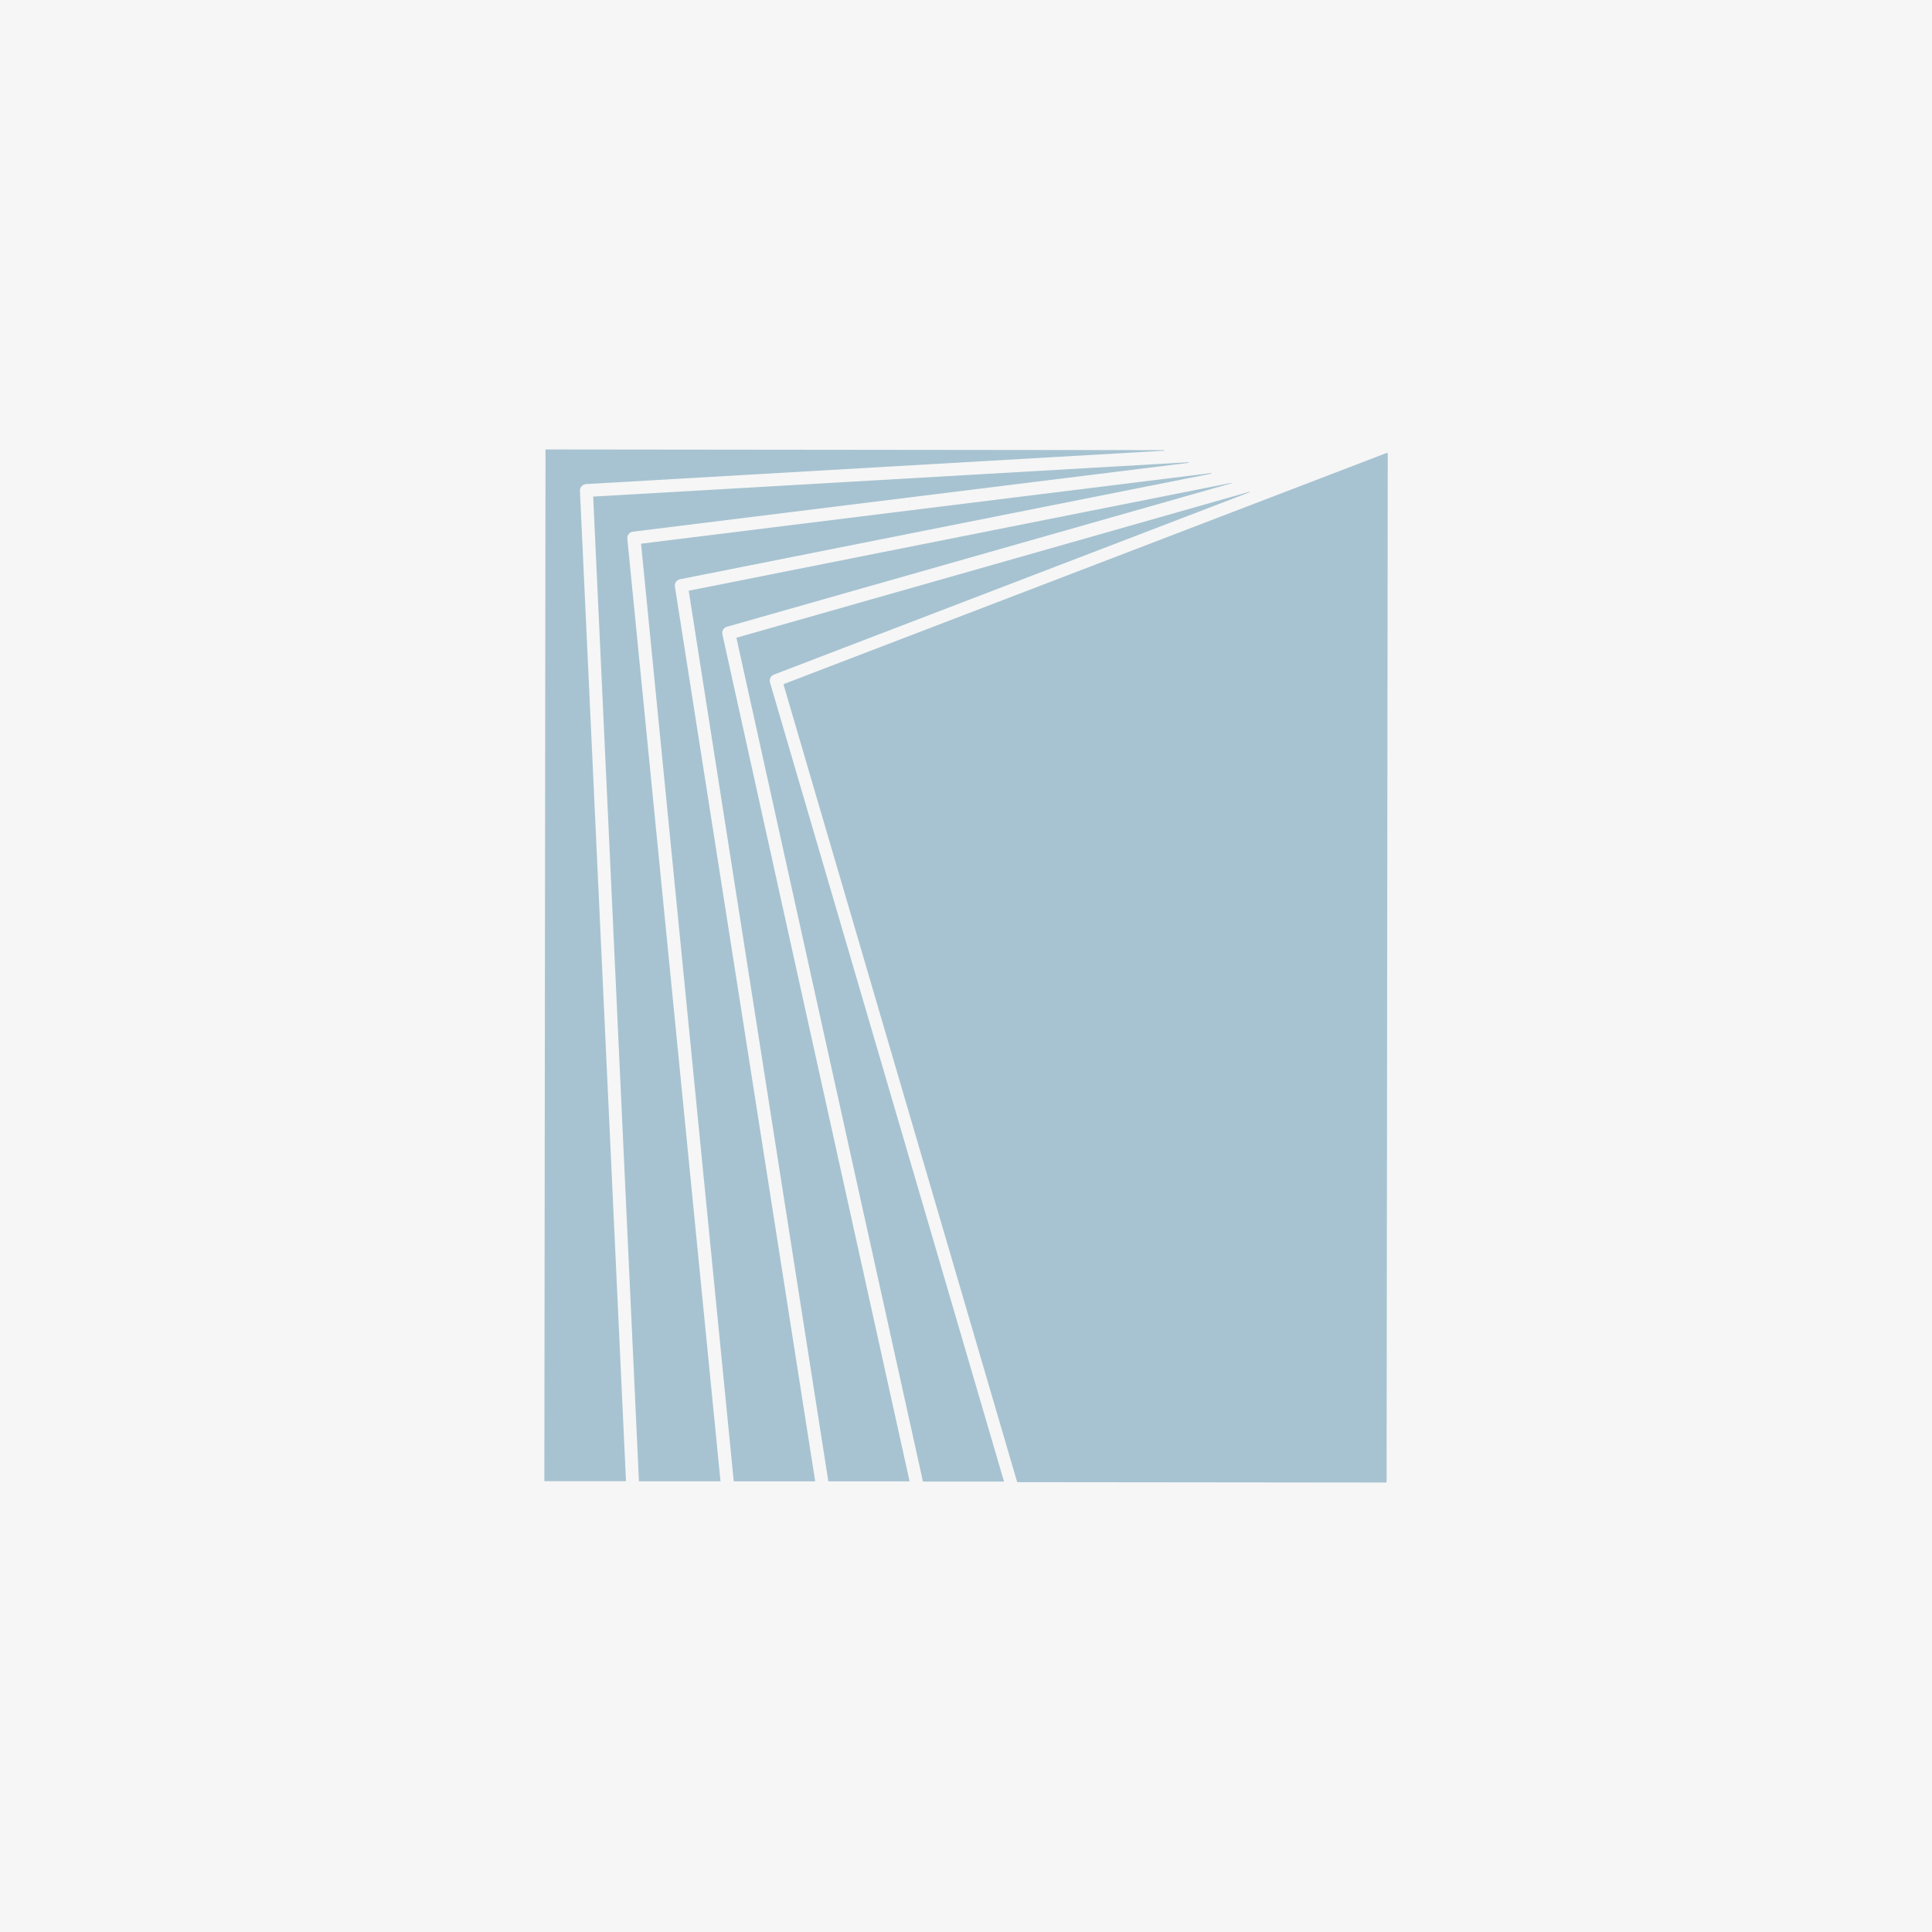
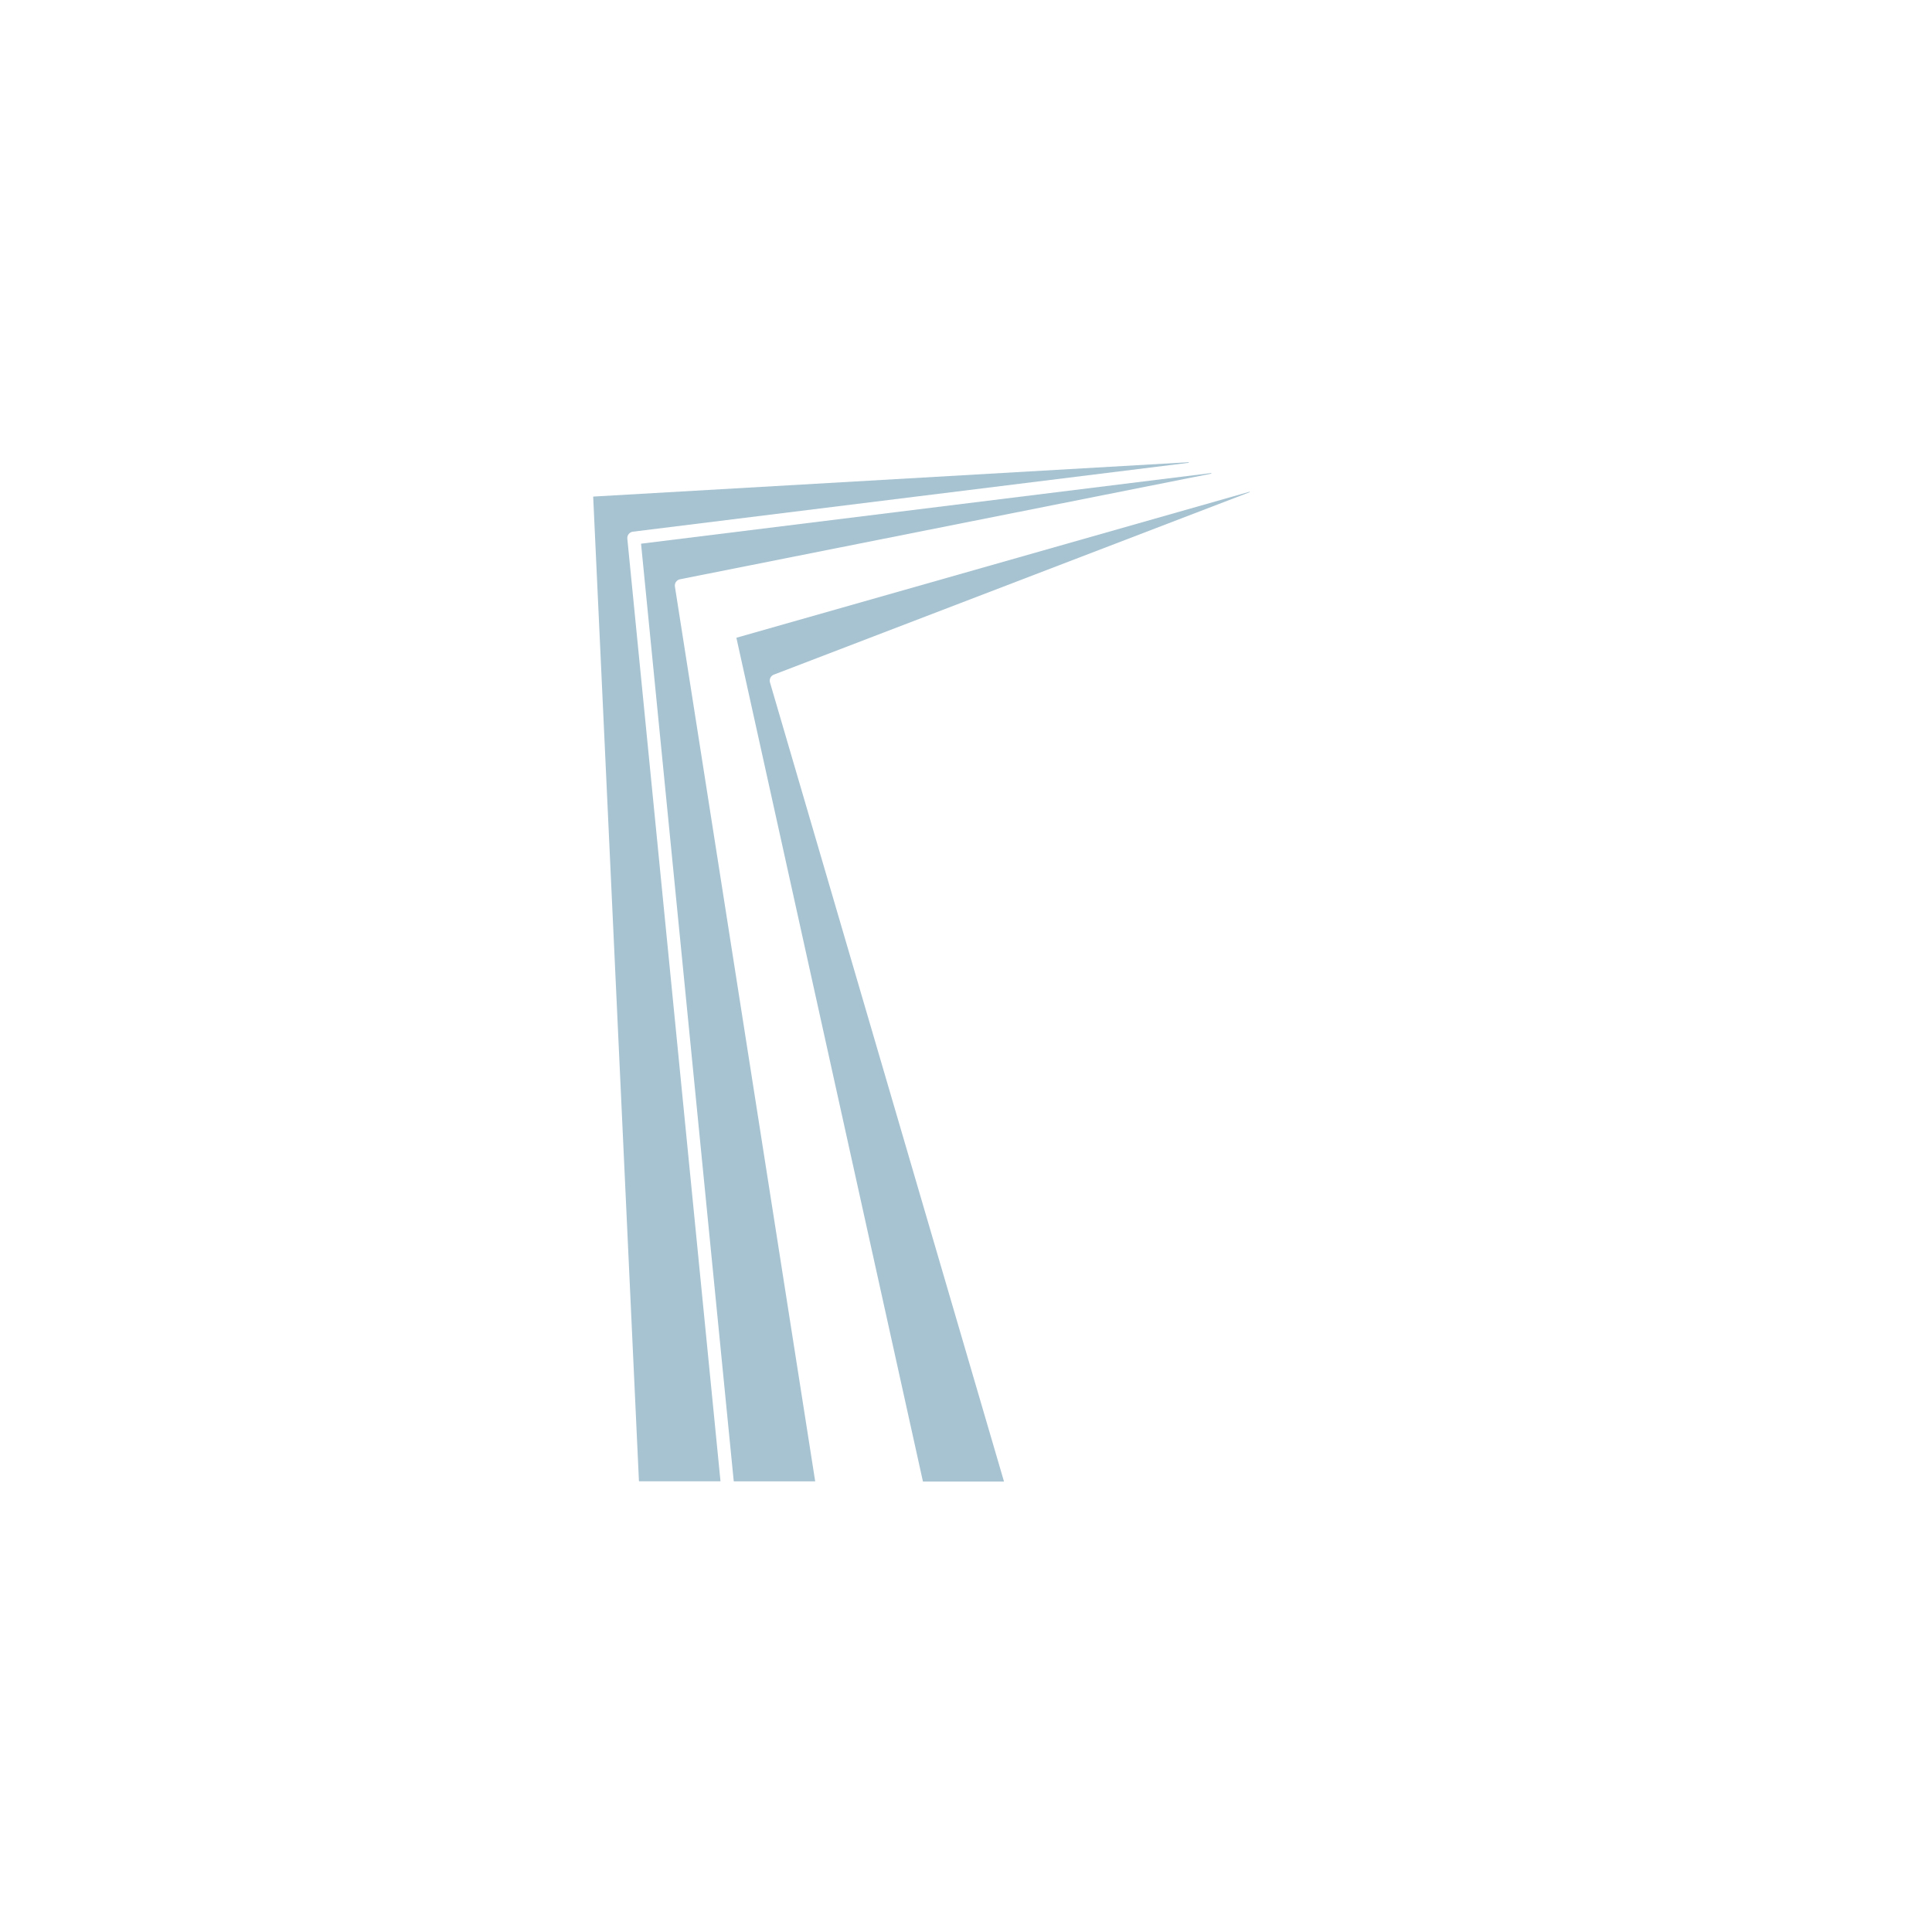
<svg xmlns="http://www.w3.org/2000/svg" id="_Слой_2" data-name="Слой 2" viewBox="0 0 199.75 199.75">
  <defs>
    <style>
      .cls-1 {
        fill: #f6f6f6;
      }

      .cls-2 {
        fill: #a7c3d1;
      }
    </style>
  </defs>
  <g id="_Слой_1-2" data-name="Слой 1">
-     <rect class="cls-1" width="199.75" height="199.75" />
-     <path class="cls-2" d="m143.4,46.83s-.02,0-.03,0l-62.3,23.88s-.06.06-.05.1l24.13,82.37s.04.06.08.06h0l38.05.04s.04,0,.06-.02c.02-.02.02-.04.02-.06l.12-106.29s-.01-.05-.03-.07c-.01,0-.03-.01-.05-.01h0Z" />
-     <path class="cls-2" d="m56.43,46.47s-.03.01-.03.03l-.12,106.61s.01.03.03.03h8.39s.02,0,.02,0c0,0,0-.01,0-.02h0s-4.76-102.37-4.76-102.37c-.02-.36.26-.67.63-.7l59.76-3.45s.03-.02.03-.03c0-.02-.01-.03-.03-.03l-63.93-.07Z" />
    <path class="cls-2" d="m129.19,50.84s0,0,0,0l-53.03,15.09s-.02.02-.02.03l19.28,87.2s.01.02.03.02h8.33s.01,0,.02,0c0,0,0-.01,0-.02h0s-24.19-82.6-24.19-82.6c-.1-.34.08-.69.4-.81l49.19-18.86s.02-.02.02-.03c0-.01-.01-.02-.03-.02h0Z" />
-     <path class="cls-2" d="m127.32,49.92s0,0,0,0l-56.09,11.15s-.02.02-.02.03l14.43,92.04s.01.02.03.02h8.35s.01,0,.02,0c0,0,0-.01,0-.02h0s-19.35-87.55-19.35-87.55c-.08-.35.13-.69.47-.79l52.17-14.84s.02-.02.02-.03c0-.01-.01-.02-.03-.02h0Z" />
    <path class="cls-2" d="m125.23,48.91h0l-58.93,7.3s-.03.02-.02.03l9.58,96.89s.01.03.03.03h8.37s.01,0,.02,0c0,0,0-.01,0-.02h0s0,0,0,0l-14.5-92.49c-.06-.36.18-.69.53-.76l54.92-10.92s.02-.02.02-.03c0-.01-.01-.02-.03-.02h0Z" />
    <path class="cls-2" d="m122.9,47.79s0,0,0,0l-61.54,3.55s-.03.01-.03.03l4.73,101.75s.01.03.03.03h0s0,0,0,0h0s8.38,0,8.38,0c0,0,.01,0,.02,0,0,0,0-.01,0-.02h0s-9.63-97.43-9.63-97.43c-.04-.36.22-.69.58-.73l57.45-7.12s.03-.02.02-.03c0-.01-.01-.03-.03-.03h0Z" />
  </g>
</svg>